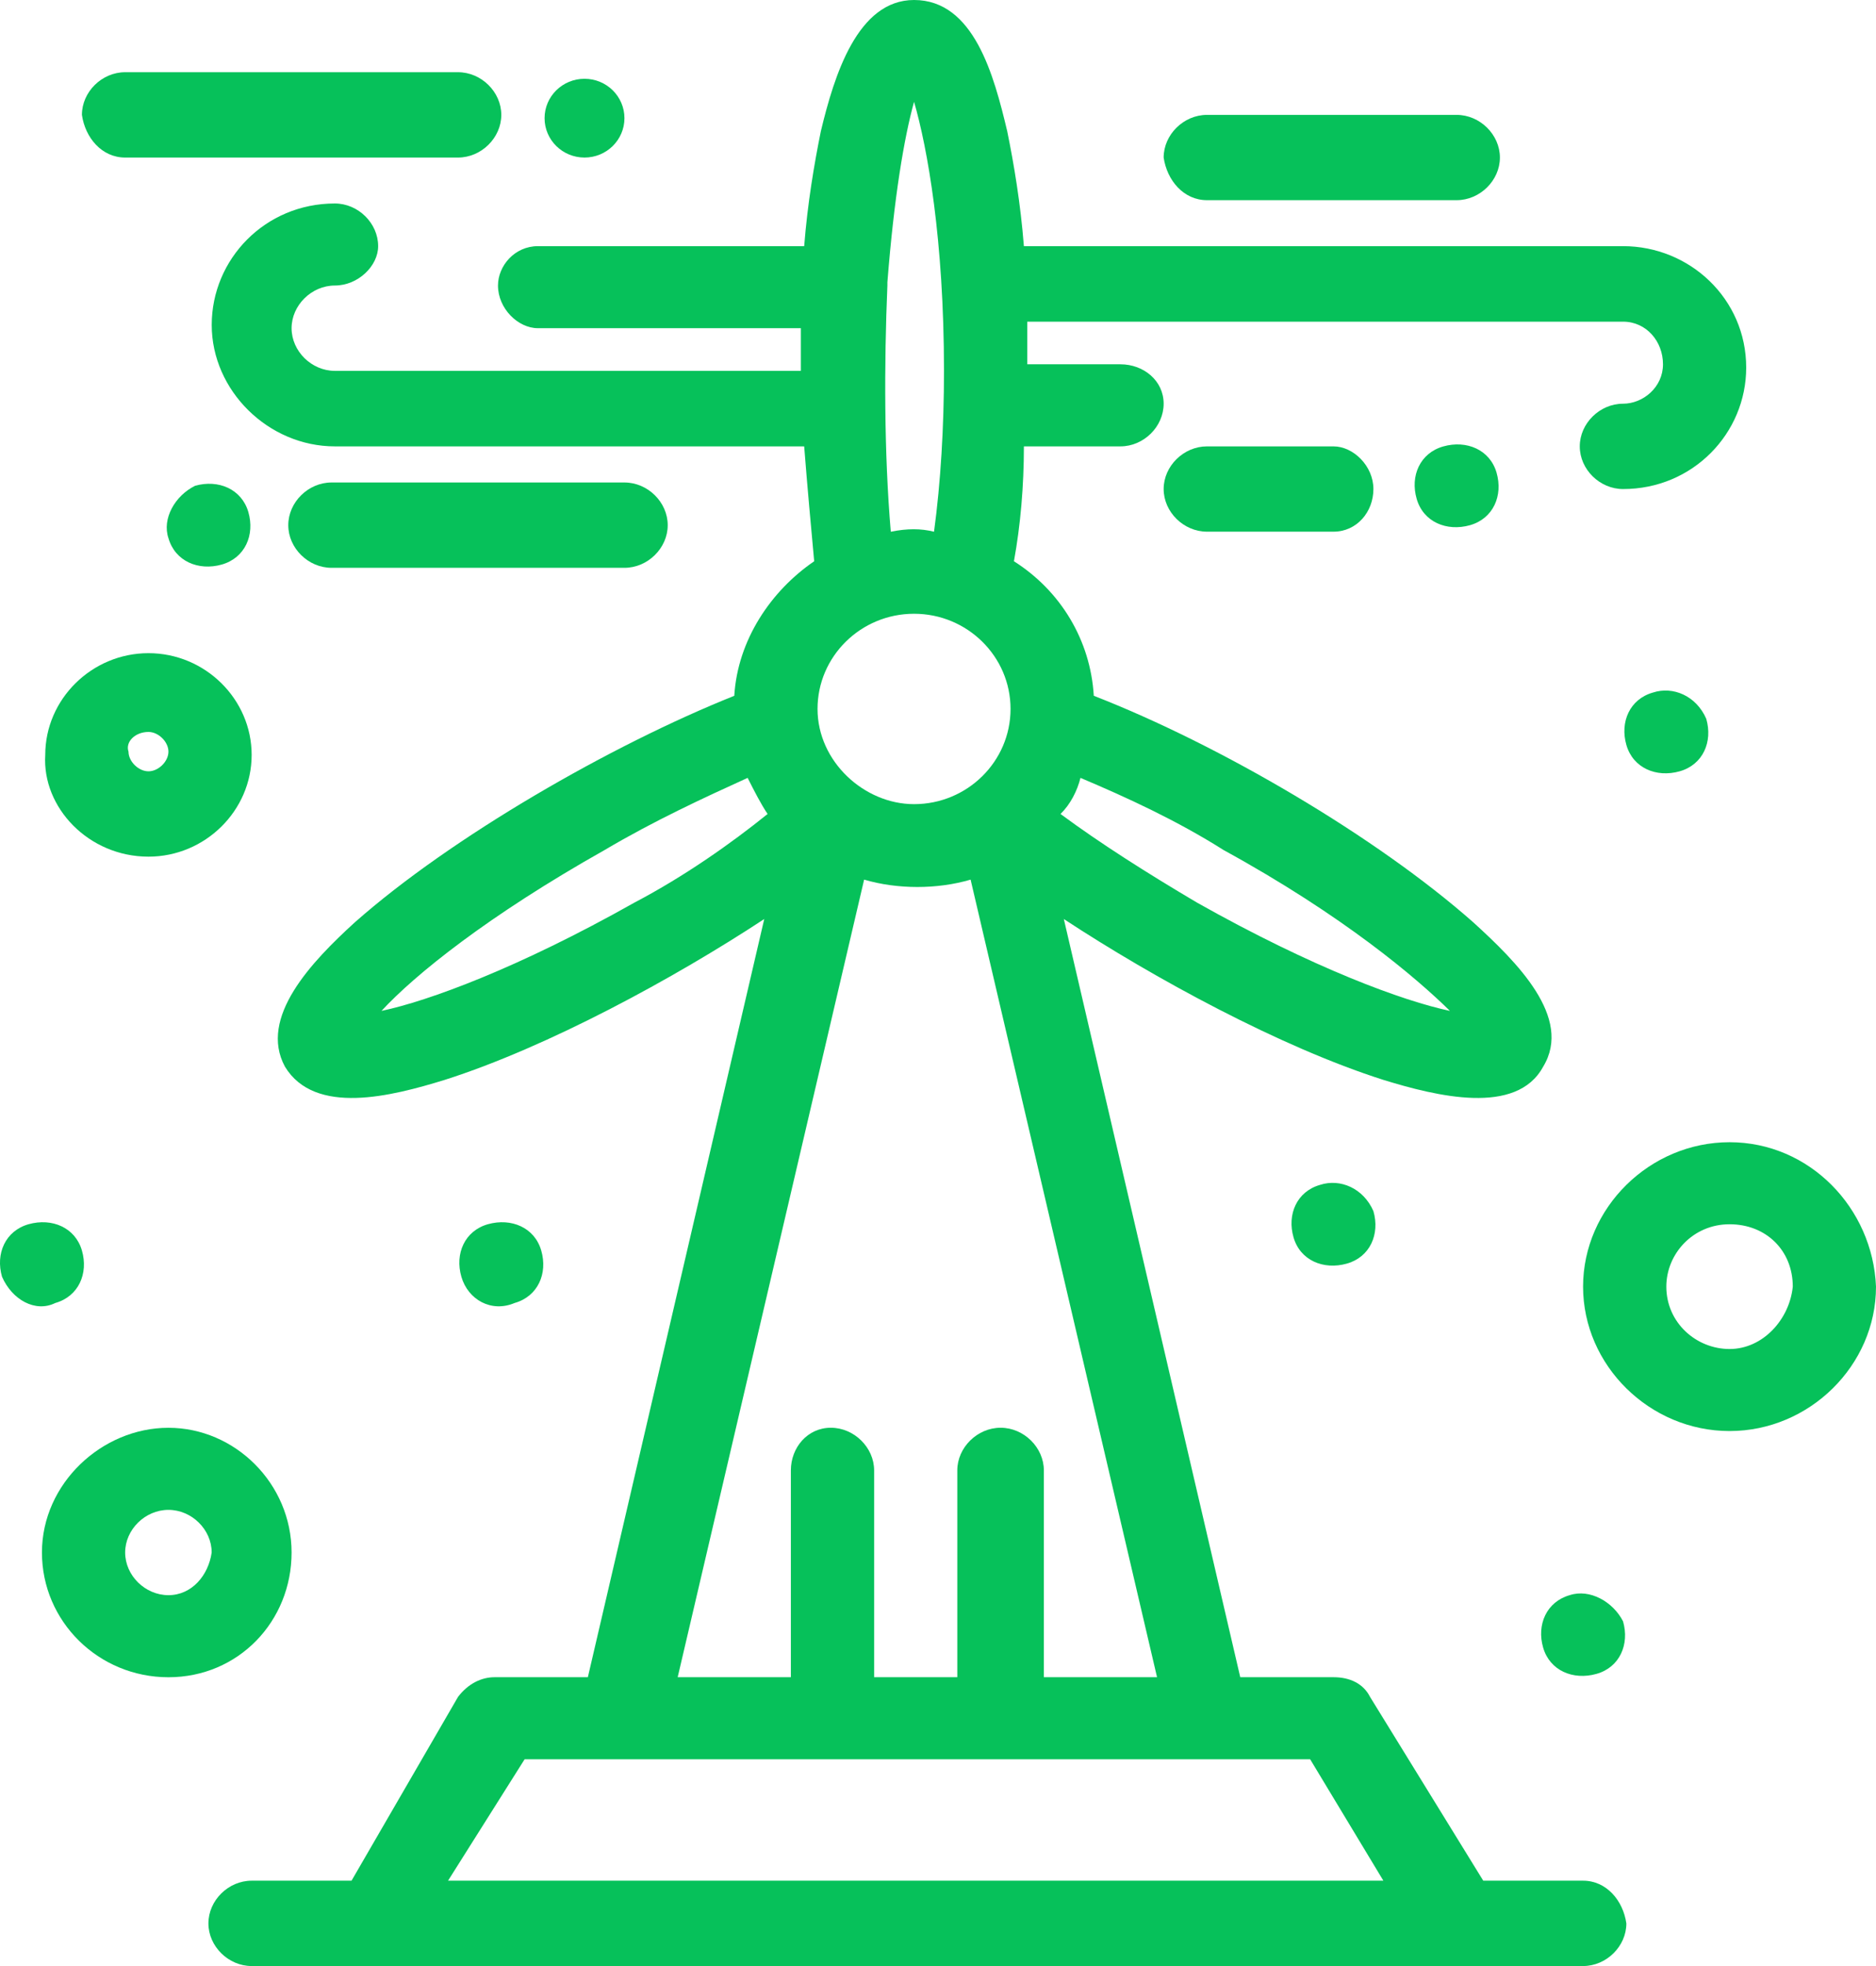
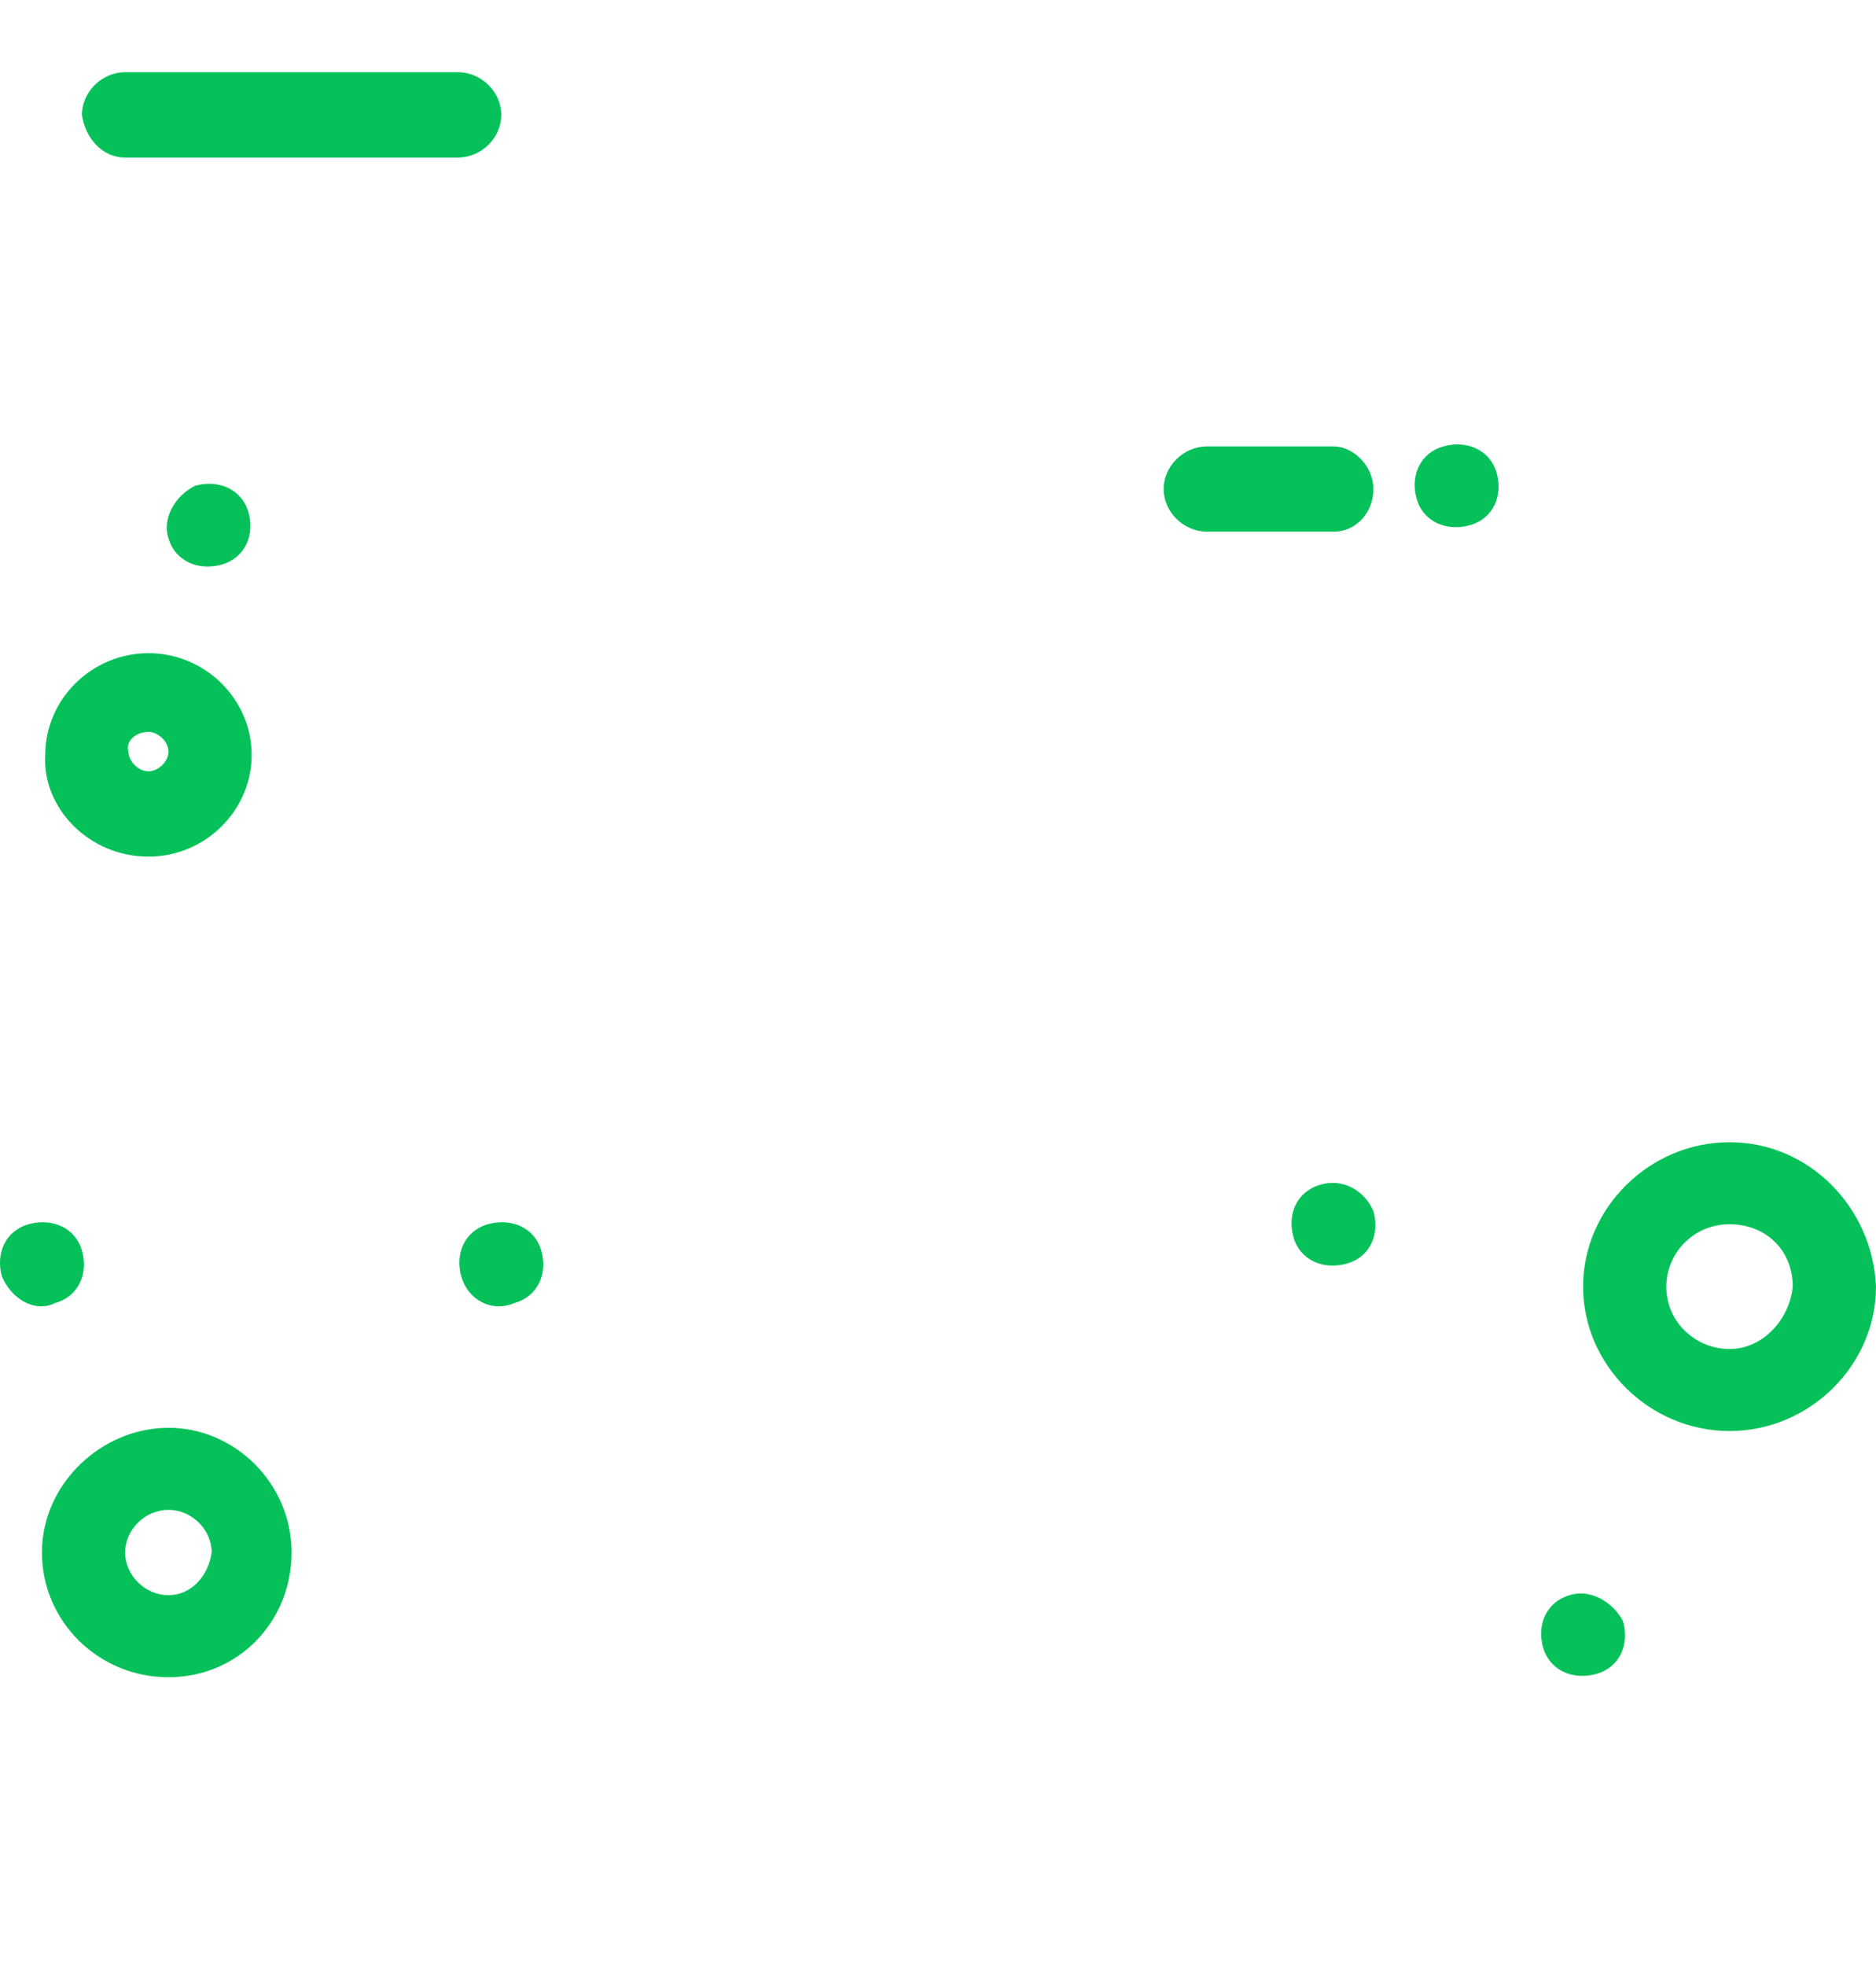
<svg xmlns="http://www.w3.org/2000/svg" width="42" height="44" viewBox="0 0 42 44" fill="none">
-   <path d="M10.031 42.09L11.745 39.373C15.545 39.373 25.531 39.373 29.332 39.373L30.971 42.09H10.031ZM19.346 19.686C20.091 19.906 20.986 19.906 21.73 19.686L25.904 37.536H23.37V32.908C23.37 32.395 22.923 31.953 22.402 31.953C21.88 31.953 21.432 32.395 21.432 32.908V37.536H19.57V32.908C19.57 32.395 19.122 31.953 18.601 31.953C18.079 31.953 17.706 32.395 17.706 32.908V37.536H15.172L19.346 19.686ZM14.204 20.2C11.597 21.669 9.584 22.404 8.541 22.624C9.286 21.816 10.925 20.494 13.534 19.025C14.651 18.364 15.769 17.85 16.738 17.409C16.887 17.703 17.036 17.997 17.185 18.217C16.366 18.878 15.322 19.613 14.204 20.2ZM19.867 6.39C19.867 6.317 19.867 6.317 19.867 6.317C20.017 4.408 20.241 3.085 20.464 2.278C20.762 3.306 21.134 5.362 21.134 8.3C21.134 9.549 21.06 10.798 20.911 11.9C20.613 11.826 20.315 11.826 19.943 11.9C19.793 10.137 19.793 8.153 19.867 6.39ZM32.461 22.624C31.419 22.404 29.406 21.669 26.798 20.2C25.68 19.539 24.637 18.878 23.743 18.217C23.967 17.997 24.115 17.703 24.19 17.409C25.233 17.85 26.35 18.364 27.395 19.025C30.077 20.494 31.716 21.89 32.461 22.624ZM18.303 15.866C18.303 14.691 19.271 13.736 20.464 13.736C21.656 13.736 22.624 14.691 22.624 15.866C22.624 17.041 21.656 17.997 20.464 17.997C19.346 17.997 18.303 17.041 18.303 15.866ZM35.442 42.09H33.207L30.673 37.977C30.524 37.682 30.226 37.536 29.854 37.536H27.767L23.817 20.568C25.829 21.89 28.661 23.432 30.971 24.168C32.164 24.535 33.952 24.975 34.548 23.873C35.219 22.772 33.952 21.523 32.983 20.641C30.822 18.732 27.32 16.674 24.488 15.572C24.413 14.324 23.743 13.222 22.7 12.561C22.848 11.753 22.923 10.872 22.923 9.99H25.084C25.606 9.99 26.052 9.549 26.052 9.035C26.052 8.521 25.606 8.153 25.084 8.153H22.998C22.998 7.86 22.998 7.566 22.998 7.199H36.337C36.858 7.199 37.231 7.639 37.231 8.153C37.231 8.668 36.784 9.035 36.337 9.035C35.815 9.035 35.368 9.476 35.368 9.99C35.368 10.505 35.815 10.945 36.337 10.945C37.901 10.945 39.094 9.696 39.094 8.227C39.094 6.685 37.828 5.509 36.337 5.509H22.923C22.848 4.554 22.7 3.673 22.55 2.938C22.253 1.69 21.805 0 20.464 0C19.197 0 18.676 1.69 18.377 2.938C18.228 3.673 18.079 4.554 18.004 5.509H12.043C11.521 5.509 11.149 5.95 11.149 6.39C11.149 6.905 11.597 7.345 12.043 7.345H17.93C17.93 7.639 17.93 7.933 17.93 8.3H7.497C6.976 8.3 6.528 7.86 6.528 7.345C6.528 6.832 6.976 6.39 7.497 6.39C8.019 6.39 8.466 5.95 8.466 5.509C8.466 4.995 8.019 4.554 7.497 4.554C5.932 4.554 4.74 5.803 4.74 7.272C4.74 8.741 6.007 9.99 7.497 9.99H18.004C18.079 10.945 18.154 11.753 18.228 12.561C17.26 13.222 16.515 14.324 16.439 15.572C13.682 16.674 10.106 18.732 7.945 20.641C6.976 21.523 5.783 22.772 6.38 23.873C7.05 24.975 8.764 24.535 9.956 24.168C12.267 23.432 15.099 21.89 17.11 20.568L13.161 37.536H11.074C10.776 37.536 10.478 37.682 10.254 37.977L7.87 42.09H5.634C5.113 42.09 4.666 42.531 4.666 43.046C4.666 43.559 5.113 44 5.634 44C6.752 44 33.952 44 35.442 44C35.964 44 36.411 43.559 36.411 43.046C36.337 42.531 35.964 42.09 35.442 42.09Z" fill="#06C15A" />
-   <path d="M27.022 4.48H32.611C33.132 4.48 33.58 4.04 33.58 3.526C33.58 3.012 33.132 2.571 32.611 2.571H27.022C26.5 2.571 26.052 3.012 26.052 3.526C26.128 4.04 26.5 4.48 27.022 4.48Z" fill="#06C15A" />
  <path d="M27.022 9.99C26.5 9.99 26.052 10.43 26.052 10.944C26.052 11.459 26.5 11.899 27.022 11.899H29.854C30.375 11.899 30.748 11.459 30.748 10.944C30.748 10.43 30.3 9.99 29.854 9.99H27.022Z" fill="#06C15A" />
-   <path d="M13.98 12.708C14.502 12.708 14.949 12.267 14.949 11.754C14.949 11.239 14.502 10.798 13.98 10.798H7.423C6.901 10.798 6.454 11.239 6.454 11.754C6.454 12.267 6.901 12.708 7.423 12.708H13.98Z" fill="#06C15A" />
  <path d="M2.802 3.526H10.254C10.776 3.526 11.223 3.085 11.223 2.571C11.223 2.057 10.776 1.616 10.254 1.616H2.802C2.28 1.616 1.834 2.057 1.834 2.571C1.908 3.085 2.28 3.526 2.802 3.526Z" fill="#06C15A" />
  <path d="M3.771 35.7C3.249 35.7 2.802 35.26 2.802 34.745C2.802 34.232 3.249 33.791 3.771 33.791C4.293 33.791 4.739 34.232 4.739 34.745C4.665 35.26 4.293 35.7 3.771 35.7ZM6.528 34.745C6.528 33.203 5.261 31.954 3.771 31.954C2.28 31.954 0.939 33.203 0.939 34.745C0.939 36.288 2.206 37.537 3.771 37.537C5.336 37.537 6.528 36.288 6.528 34.745Z" fill="#06C15A" />
  <path d="M3.324 16.381C3.548 16.381 3.771 16.602 3.771 16.822C3.771 17.041 3.548 17.262 3.324 17.262C3.1 17.262 2.877 17.041 2.877 16.822C2.802 16.602 3.026 16.381 3.324 16.381ZM3.324 19.172C4.591 19.172 5.634 18.144 5.634 16.895C5.634 15.646 4.591 14.618 3.324 14.618C2.057 14.618 1.013 15.646 1.013 16.895C0.94 18.07 1.982 19.172 3.324 19.172Z" fill="#06C15A" />
  <path d="M38.722 30.191C37.976 30.191 37.306 29.603 37.306 28.795C37.306 28.06 37.901 27.399 38.722 27.399C39.541 27.399 40.137 27.987 40.137 28.795C40.063 29.53 39.467 30.191 38.722 30.191ZM38.722 25.563C36.933 25.563 35.442 27.032 35.442 28.795C35.442 30.558 36.933 32.027 38.722 32.027C40.51 32.027 42 30.558 42 28.795C41.926 27.032 40.51 25.563 38.722 25.563Z" fill="#06C15A" />
  <path d="M29.555 26.517C29.034 26.664 28.81 27.178 28.96 27.693C29.108 28.207 29.63 28.427 30.152 28.28C30.673 28.134 30.897 27.619 30.748 27.105C30.524 26.591 30.003 26.371 29.555 26.517Z" fill="#06C15A" />
-   <path d="M37.007 15.499C36.486 15.646 36.263 16.16 36.412 16.674C36.561 17.189 37.082 17.409 37.604 17.262C38.126 17.115 38.349 16.601 38.2 16.087C37.976 15.572 37.455 15.352 37.007 15.499Z" fill="#06C15A" />
  <path d="M11.521 29.161C12.043 29.014 12.267 28.5 12.117 27.986C11.968 27.471 11.446 27.252 10.924 27.398C10.403 27.545 10.18 28.059 10.329 28.573C10.478 29.088 11 29.382 11.521 29.161Z" fill="#06C15A" />
  <path d="M35.145 35.699C34.623 35.846 34.399 36.361 34.548 36.874C34.697 37.389 35.219 37.609 35.741 37.462C36.263 37.316 36.485 36.8 36.337 36.286C36.113 35.846 35.591 35.553 35.145 35.699Z" fill="#06C15A" />
  <path d="M3.772 12.047C3.921 12.561 4.442 12.782 4.964 12.635C5.486 12.487 5.709 11.973 5.56 11.459C5.41 10.945 4.889 10.724 4.367 10.872C3.921 11.092 3.622 11.606 3.772 12.047Z" fill="#06C15A" />
-   <path d="M13.086 1.763C13.58 1.763 13.98 2.158 13.98 2.645C13.98 3.131 13.58 3.526 13.086 3.526C12.592 3.526 12.192 3.131 12.192 2.645C12.192 2.158 12.592 1.763 13.086 1.763Z" fill="#06C15A" />
  <path d="M1.238 29.161C1.76 29.014 1.983 28.5 1.834 27.986C1.684 27.471 1.163 27.252 0.641 27.398C0.119 27.545 -0.104 28.059 0.045 28.573C0.269 29.088 0.791 29.382 1.238 29.161Z" fill="#06C15A" />
  <path d="M32.313 9.991C31.791 10.138 31.567 10.652 31.717 11.166C31.865 11.681 32.387 11.901 32.91 11.754C33.431 11.606 33.654 11.093 33.505 10.578C33.356 10.064 32.834 9.844 32.313 9.991Z" fill="#06C15A" />
</svg>